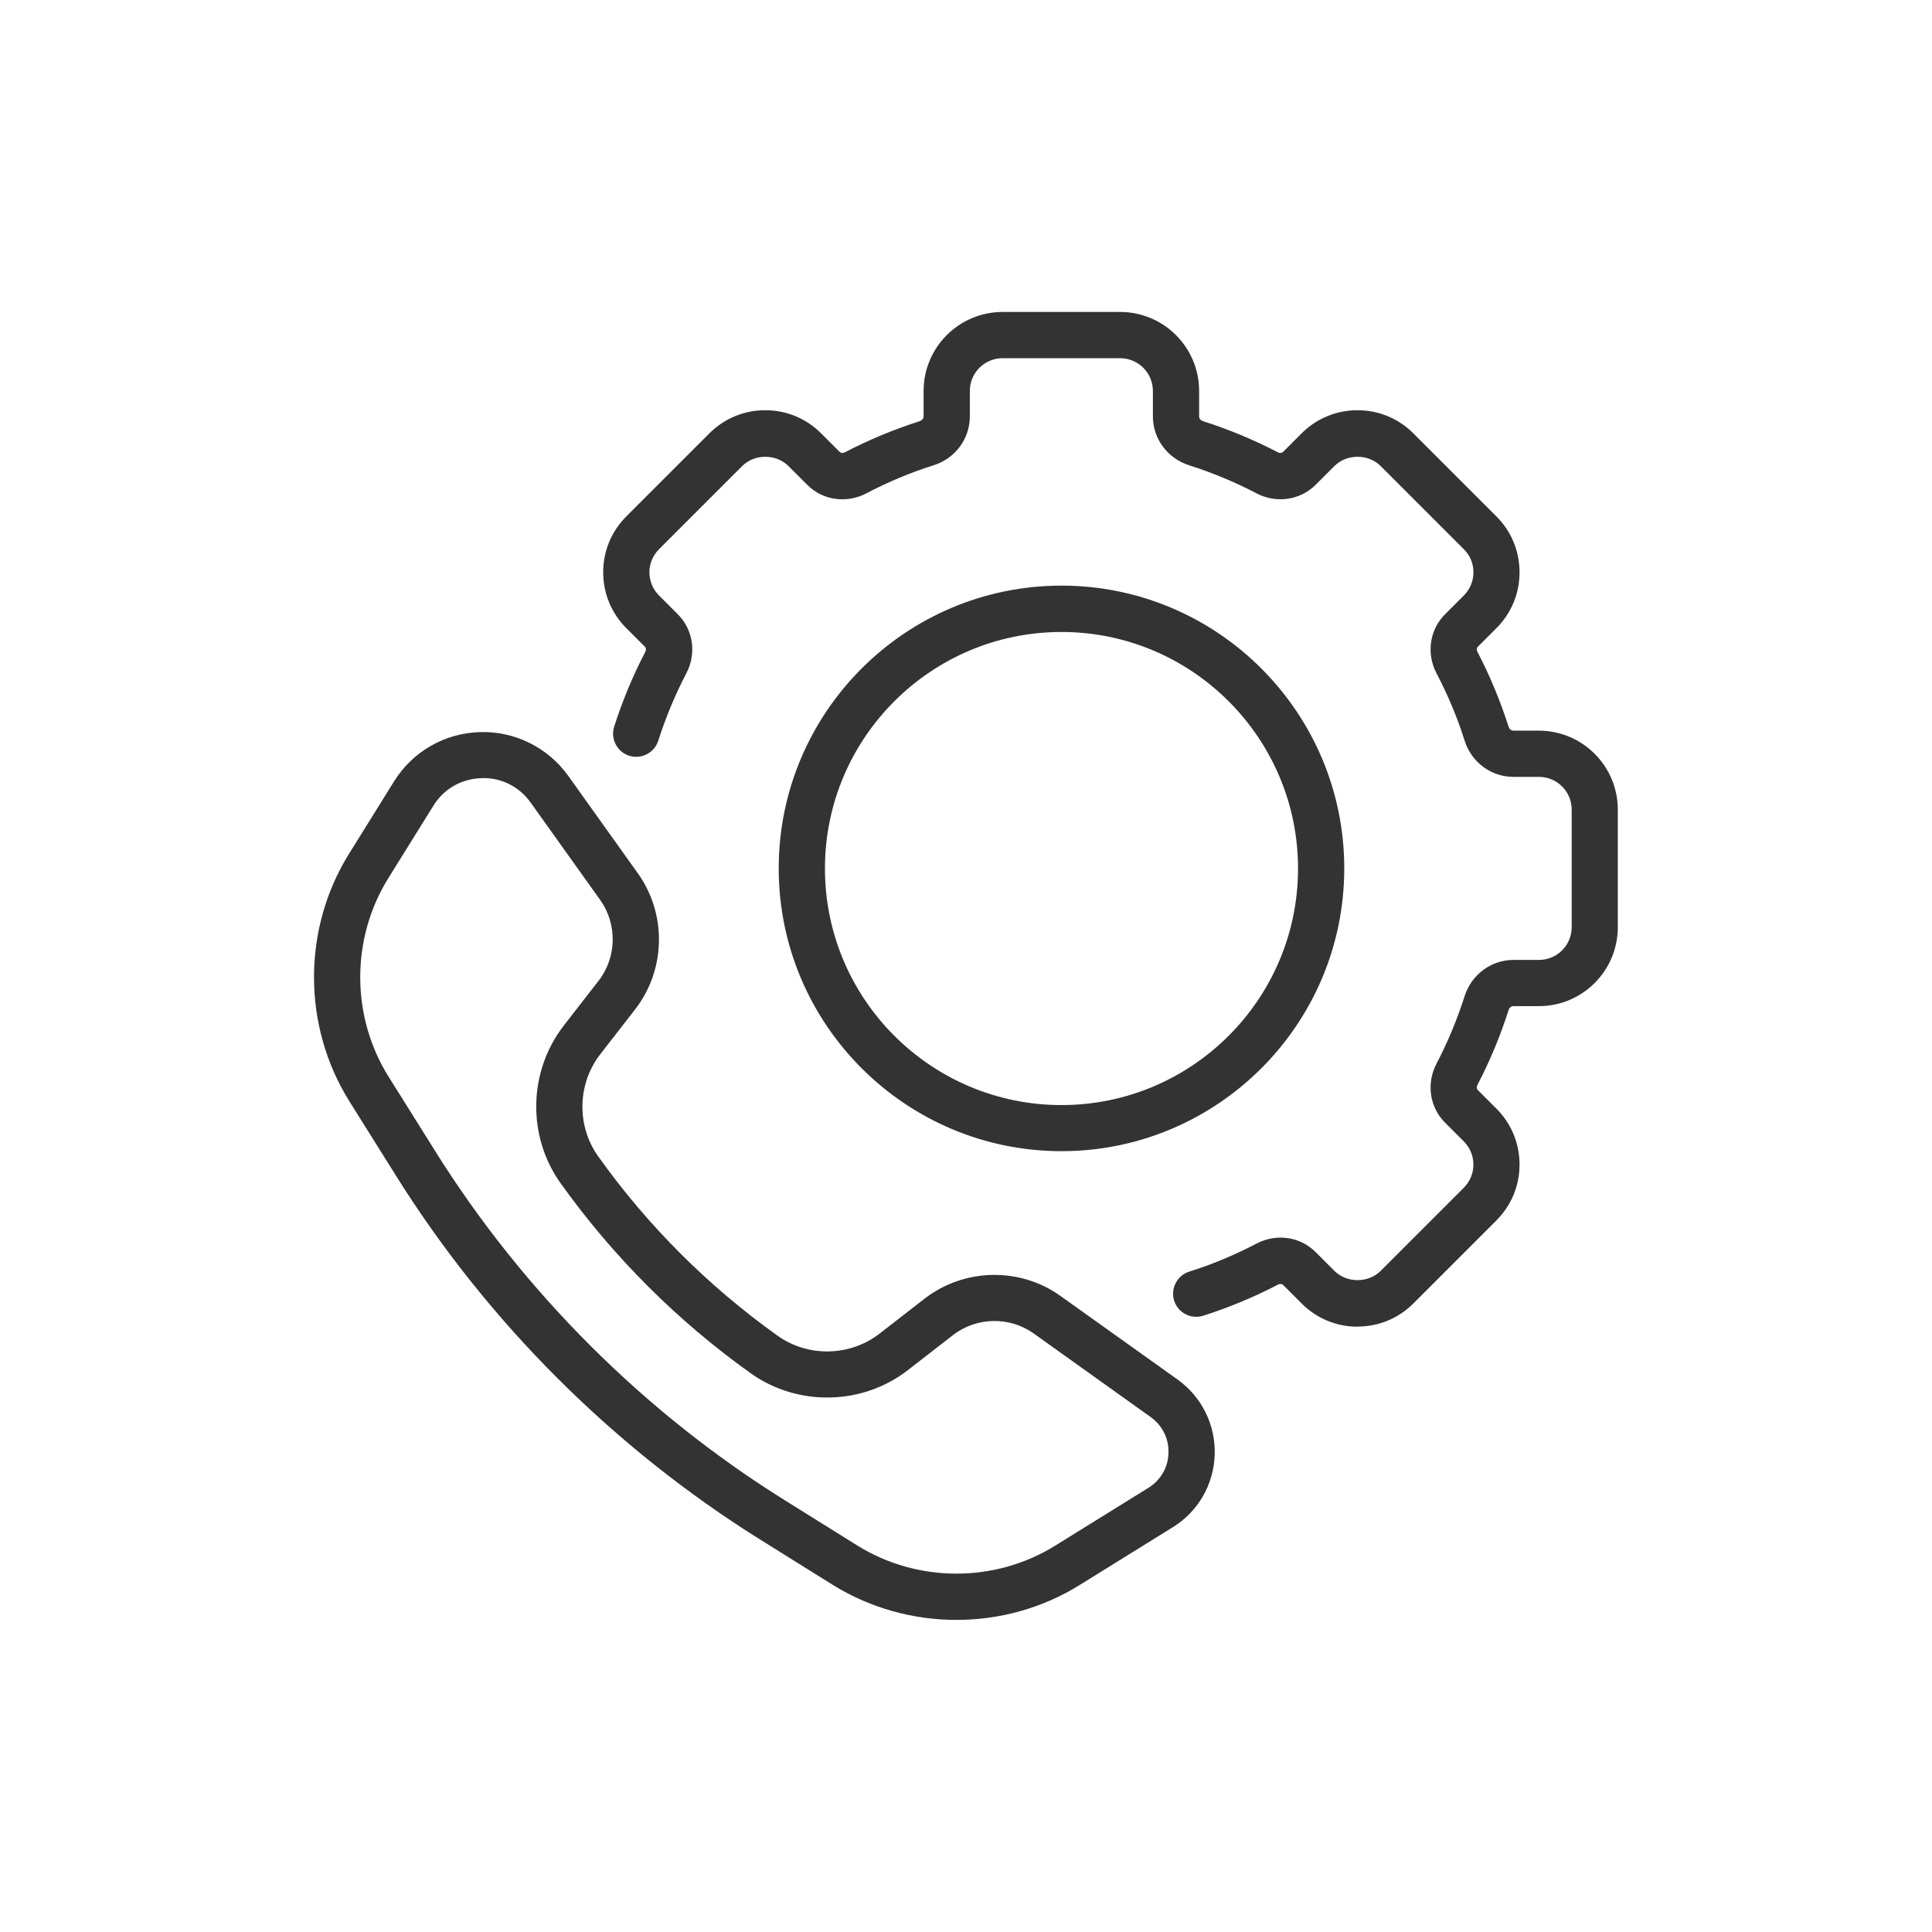
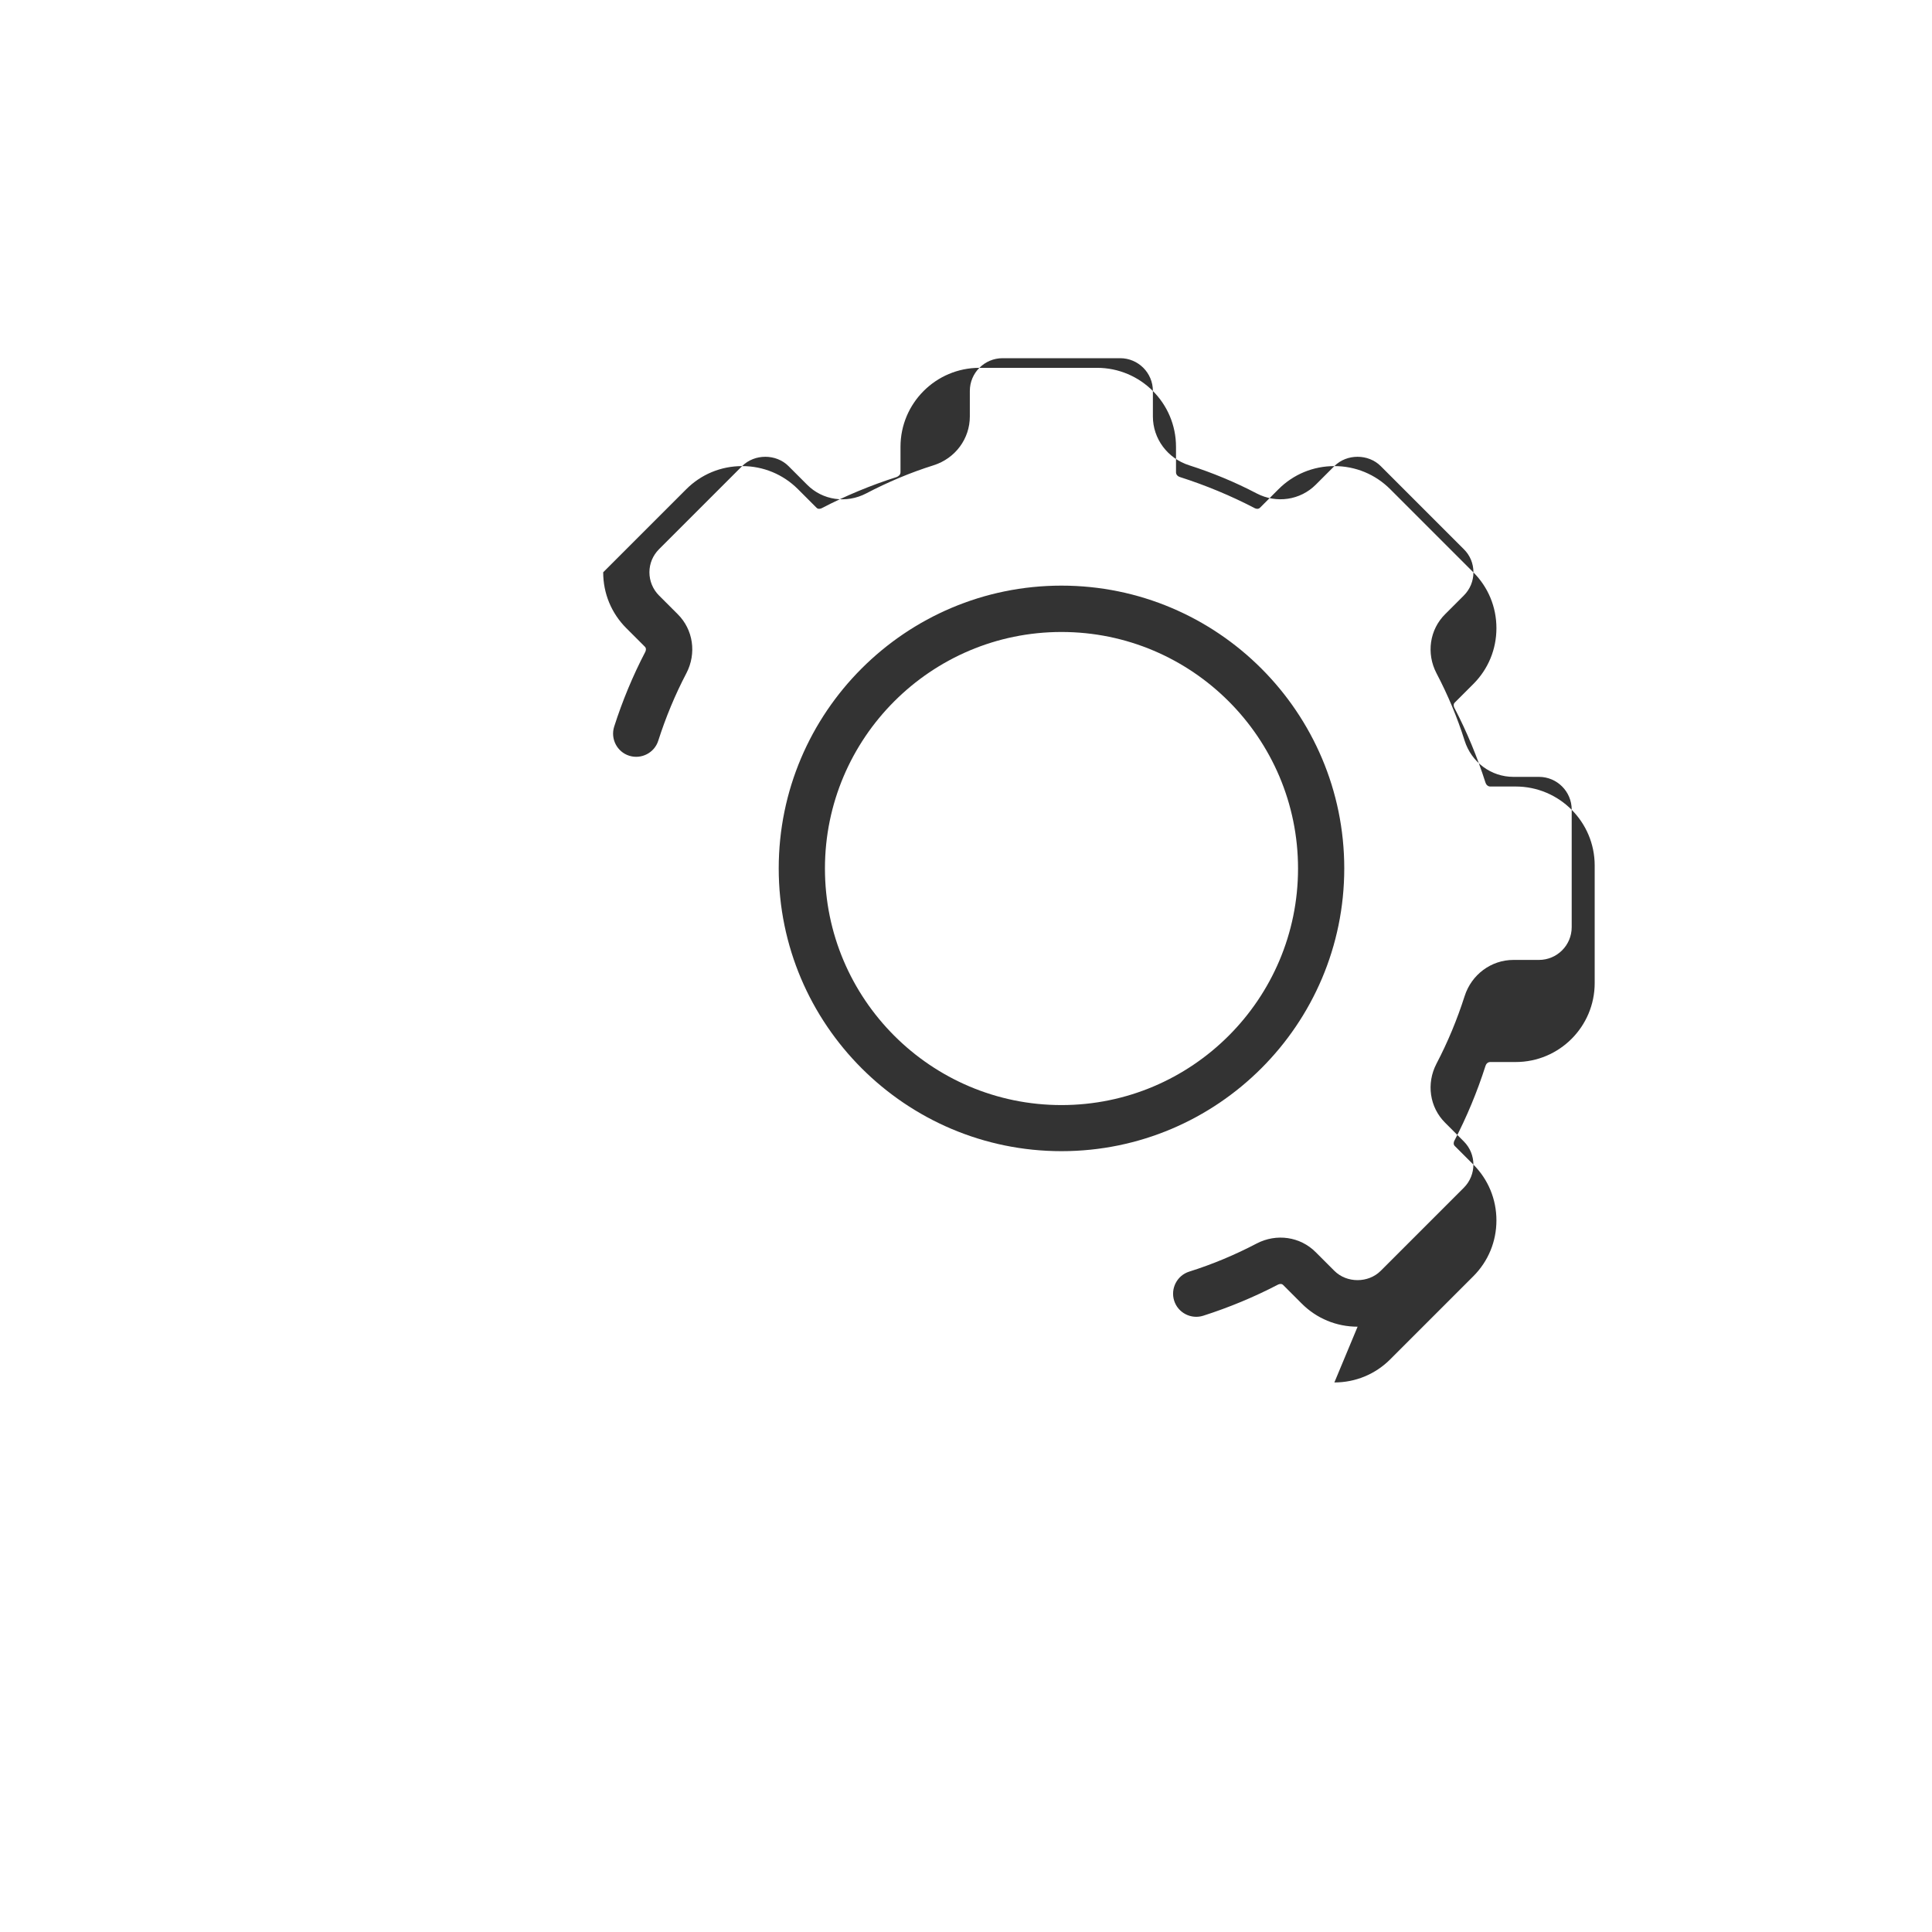
<svg xmlns="http://www.w3.org/2000/svg" id="Layer_2" data-name="Layer 2" viewBox="0 0 146.28 146.28">
  <defs>
    <style>
      .cls-1 {
        fill: none;
      }

      .cls-1, .cls-2 {
        stroke-width: 0px;
      }

      .cls-2 {
        fill: #333;
      }
    </style>
  </defs>
  <g id="_ëÎÓÈ_1" data-name="ëÎÓÈ 1">
    <g>
      <g>
-         <path class="cls-2" d="M72.41,122.65c-3.26,0-6.52-.89-9.37-2.66l-5.48-3.42c-11.09-6.93-20.63-16.45-27.57-27.54l-3.54-5.65c-3.55-5.68-3.57-13.02-.04-18.71l3.42-5.5c1.4-2.26,3.83-3.66,6.49-3.74,2.63-.09,5.17,1.16,6.71,3.32l5.27,7.38c2.2,3.08,2.11,7.31-.21,10.29l-2.64,3.4c-1.74,2.24-1.81,5.42-.16,7.73,3.75,5.26,8.32,9.82,13.58,13.58,2.31,1.65,5.49,1.58,7.73-.16l3.4-2.64c2.99-2.32,7.22-2.41,10.29-.21l8.87,6.33c1.83,1.31,2.88,3.43,2.81,5.69s-1.26,4.31-3.17,5.49l-7.06,4.38c-2.83,1.76-6.08,2.64-9.33,2.64ZM36.58,58.92c-.05,0-.1,0-.15,0-1.51.05-2.83.81-3.62,2.09l-3.42,5.5c-2.83,4.56-2.82,10.46.03,15.01l3.54,5.65c6.66,10.64,15.81,19.78,26.46,26.42l5.48,3.42c4.55,2.84,10.43,2.85,14.99.02l7.06-4.38c.93-.58,1.49-1.54,1.52-2.63.04-1.09-.46-2.09-1.35-2.73h0l-8.86-6.33c-1.82-1.3-4.34-1.25-6.11.13l-3.4,2.64c-3.46,2.69-8.36,2.78-11.92.24-5.57-3.98-10.41-8.82-14.39-14.39-2.54-3.56-2.44-8.46.24-11.92l2.64-3.4c1.38-1.77,1.43-4.28.13-6.11l-5.27-7.38c-.85-1.19-2.15-1.86-3.6-1.86Z" />
        <g>
-           <path class="cls-2" d="M102.79,100.45c-1.6,0-3.1-.62-4.23-1.75l-1.41-1.41c-.11-.11-.27-.08-.38-.03-1.82.95-3.73,1.74-5.67,2.36-.92.29-1.91-.22-2.2-1.14-.29-.92.22-1.91,1.14-2.2,1.75-.55,3.47-1.27,5.11-2.13,1.5-.78,3.3-.52,4.47.66l1.41,1.41c.94.94,2.57.94,3.51,0l6.29-6.29c.97-.97.97-2.54,0-3.51l-1.41-1.41c-1.18-1.17-1.44-2.97-.66-4.47.86-1.64,1.57-3.36,2.13-5.11.52-1.64,2.01-2.75,3.7-2.75h1.93c1.37,0,2.48-1.11,2.48-2.48v-8.9c0-1.37-1.11-2.48-2.48-2.48h-1.93c-1.69,0-3.18-1.1-3.7-2.75-.55-1.75-1.27-3.46-2.13-5.1-.78-1.5-.52-3.3.66-4.47l1.41-1.41c.47-.47.73-1.09.73-1.76s-.26-1.29-.73-1.75l-6.29-6.29c-.94-.94-2.57-.94-3.51,0l-1.41,1.41c-1.17,1.17-2.97,1.44-4.47.66-1.64-.86-3.36-1.57-5.11-2.13-1.64-.52-2.75-2.01-2.75-3.7v-1.93c0-1.37-1.11-2.48-2.48-2.48h-8.9c-1.37,0-2.48,1.11-2.48,2.48v1.93c0,1.69-1.1,3.18-2.75,3.7-1.75.55-3.46,1.27-5.1,2.13-1.5.78-3.3.52-4.47-.66l-1.41-1.41c-.94-.94-2.57-.94-3.51,0l-6.29,6.29c-.47.47-.73,1.09-.73,1.75s.26,1.29.73,1.76l1.41,1.41c1.18,1.17,1.44,2.97.66,4.47-.86,1.64-1.57,3.36-2.13,5.11-.29.92-1.28,1.43-2.2,1.14-.92-.29-1.43-1.28-1.14-2.2.62-1.94,1.41-3.85,2.36-5.67.05-.1.08-.27-.03-.38l-1.41-1.41c-1.13-1.13-1.75-2.63-1.75-4.23s.62-3.1,1.75-4.23l6.29-6.29c1.13-1.13,2.63-1.75,4.23-1.75s3.1.62,4.23,1.75l1.41,1.41c.11.11.27.08.38.03,1.82-.95,3.73-1.74,5.67-2.36.14-.05.3-.17.3-.36v-1.93c0-3.3,2.68-5.98,5.98-5.98h8.9c3.3,0,5.98,2.68,5.98,5.98v1.93c0,.2.16.32.3.36,1.94.62,3.85,1.41,5.67,2.36.1.05.26.08.38-.03l1.41-1.41c1.13-1.13,2.63-1.75,4.23-1.75s3.1.62,4.23,1.75l6.29,6.29c1.13,1.13,1.75,2.63,1.75,4.23s-.62,3.1-1.75,4.23l-1.41,1.41c-.11.11-.08.27-.03.38.95,1.82,1.74,3.73,2.36,5.67.04.14.17.3.36.3h1.93c3.3,0,5.98,2.68,5.98,5.98v8.9c0,3.3-2.68,5.98-5.98,5.98h-1.93c-.2,0-.32.16-.36.3-.62,1.94-1.41,3.85-2.36,5.67-.05.1-.08.27.03.38l1.41,1.41c1.13,1.13,1.75,2.63,1.75,4.23s-.62,3.1-1.75,4.23l-6.29,6.29c-1.13,1.13-2.63,1.75-4.23,1.75Z" />
+           <path class="cls-2" d="M102.79,100.45c-1.6,0-3.1-.62-4.23-1.75l-1.41-1.41c-.11-.11-.27-.08-.38-.03-1.82.95-3.73,1.74-5.67,2.36-.92.29-1.91-.22-2.2-1.14-.29-.92.22-1.91,1.14-2.2,1.75-.55,3.47-1.27,5.11-2.13,1.5-.78,3.3-.52,4.47.66l1.41,1.41c.94.94,2.57.94,3.51,0l6.29-6.29c.97-.97.97-2.54,0-3.51l-1.41-1.41c-1.18-1.17-1.44-2.97-.66-4.47.86-1.64,1.57-3.36,2.13-5.11.52-1.64,2.01-2.75,3.7-2.75h1.93c1.37,0,2.48-1.11,2.48-2.48v-8.9c0-1.37-1.11-2.48-2.48-2.48h-1.93c-1.69,0-3.18-1.1-3.7-2.75-.55-1.75-1.27-3.46-2.13-5.1-.78-1.5-.52-3.3.66-4.47l1.41-1.41c.47-.47.73-1.09.73-1.76s-.26-1.29-.73-1.75l-6.29-6.29c-.94-.94-2.57-.94-3.51,0l-1.41,1.41c-1.17,1.17-2.97,1.44-4.47.66-1.64-.86-3.36-1.57-5.11-2.13-1.64-.52-2.75-2.01-2.75-3.7v-1.93c0-1.37-1.11-2.48-2.48-2.48h-8.9c-1.37,0-2.48,1.11-2.48,2.48v1.93c0,1.69-1.1,3.18-2.75,3.7-1.75.55-3.46,1.27-5.1,2.13-1.5.78-3.3.52-4.47-.66l-1.41-1.41c-.94-.94-2.57-.94-3.51,0l-6.29,6.29c-.47.47-.73,1.09-.73,1.75s.26,1.29.73,1.76l1.41,1.41c1.18,1.17,1.44,2.97.66,4.47-.86,1.64-1.57,3.36-2.13,5.11-.29.92-1.28,1.43-2.2,1.14-.92-.29-1.43-1.28-1.14-2.2.62-1.94,1.41-3.85,2.36-5.67.05-.1.08-.27-.03-.38l-1.41-1.41c-1.13-1.13-1.75-2.63-1.75-4.23l6.29-6.29c1.13-1.13,2.63-1.75,4.23-1.75s3.1.62,4.23,1.75l1.41,1.41c.11.11.27.08.38.03,1.82-.95,3.73-1.74,5.67-2.36.14-.05.3-.17.3-.36v-1.93c0-3.3,2.68-5.98,5.98-5.98h8.9c3.3,0,5.98,2.68,5.98,5.98v1.93c0,.2.16.32.3.36,1.94.62,3.85,1.41,5.67,2.36.1.05.26.08.38-.03l1.41-1.41c1.13-1.13,2.63-1.75,4.23-1.75s3.1.62,4.23,1.75l6.29,6.29c1.13,1.13,1.75,2.63,1.75,4.23s-.62,3.1-1.75,4.23l-1.41,1.41c-.11.11-.08.27-.03.38.95,1.82,1.74,3.73,2.36,5.67.04.14.17.3.36.3h1.93c3.3,0,5.98,2.68,5.98,5.98v8.9c0,3.3-2.68,5.98-5.98,5.98h-1.93c-.2,0-.32.16-.36.3-.62,1.94-1.41,3.85-2.36,5.67-.05.1-.08.27.03.38l1.41,1.41c1.13,1.13,1.75,2.63,1.75,4.23s-.62,3.1-1.75,4.23l-6.29,6.29c-1.13,1.13-2.63,1.75-4.23,1.75Z" />
          <path class="cls-2" d="M80.37,87.16c-11.8,0-21.41-9.6-21.41-21.41s9.6-21.41,21.41-21.41,21.41,9.6,21.41,21.41-9.6,21.41-21.41,21.41ZM80.37,47.85c-9.88,0-17.91,8.03-17.91,17.91s8.03,17.91,17.91,17.91,17.91-8.03,17.91-17.91-8.03-17.91-17.91-17.91Z" />
        </g>
      </g>
-       <rect class="cls-1" width="146.28" height="146.28" />
    </g>
  </g>
</svg>